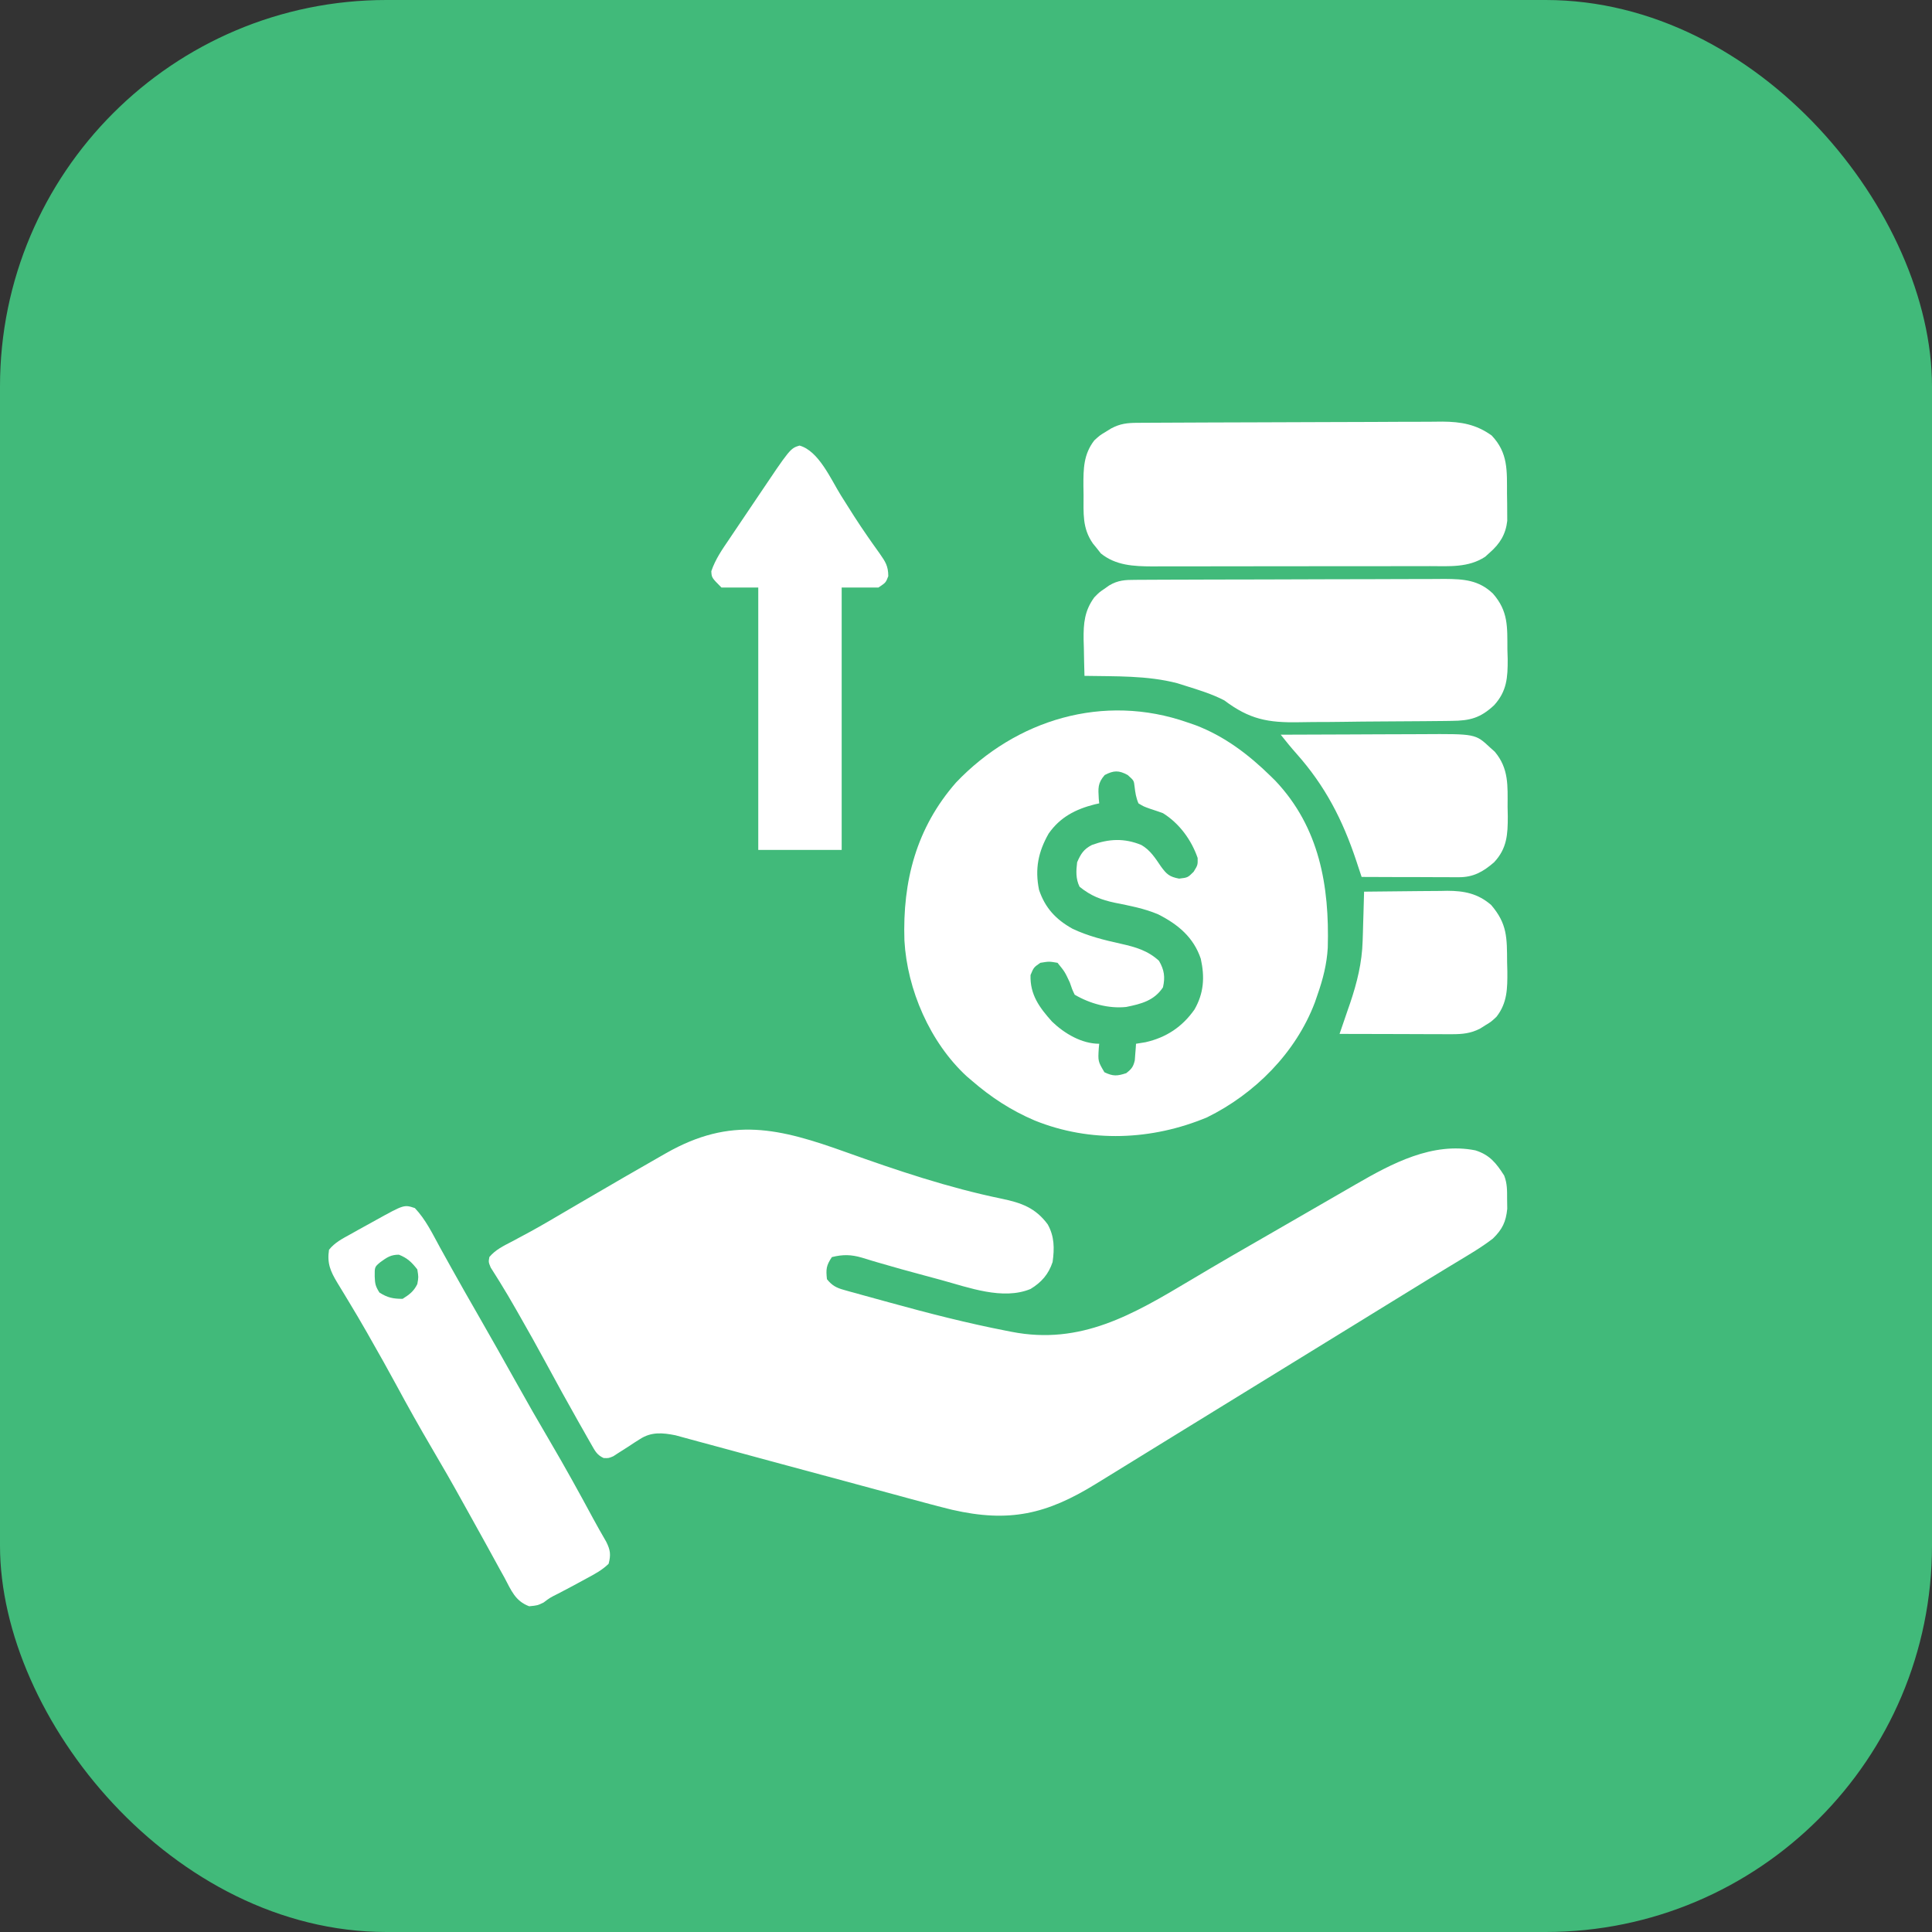
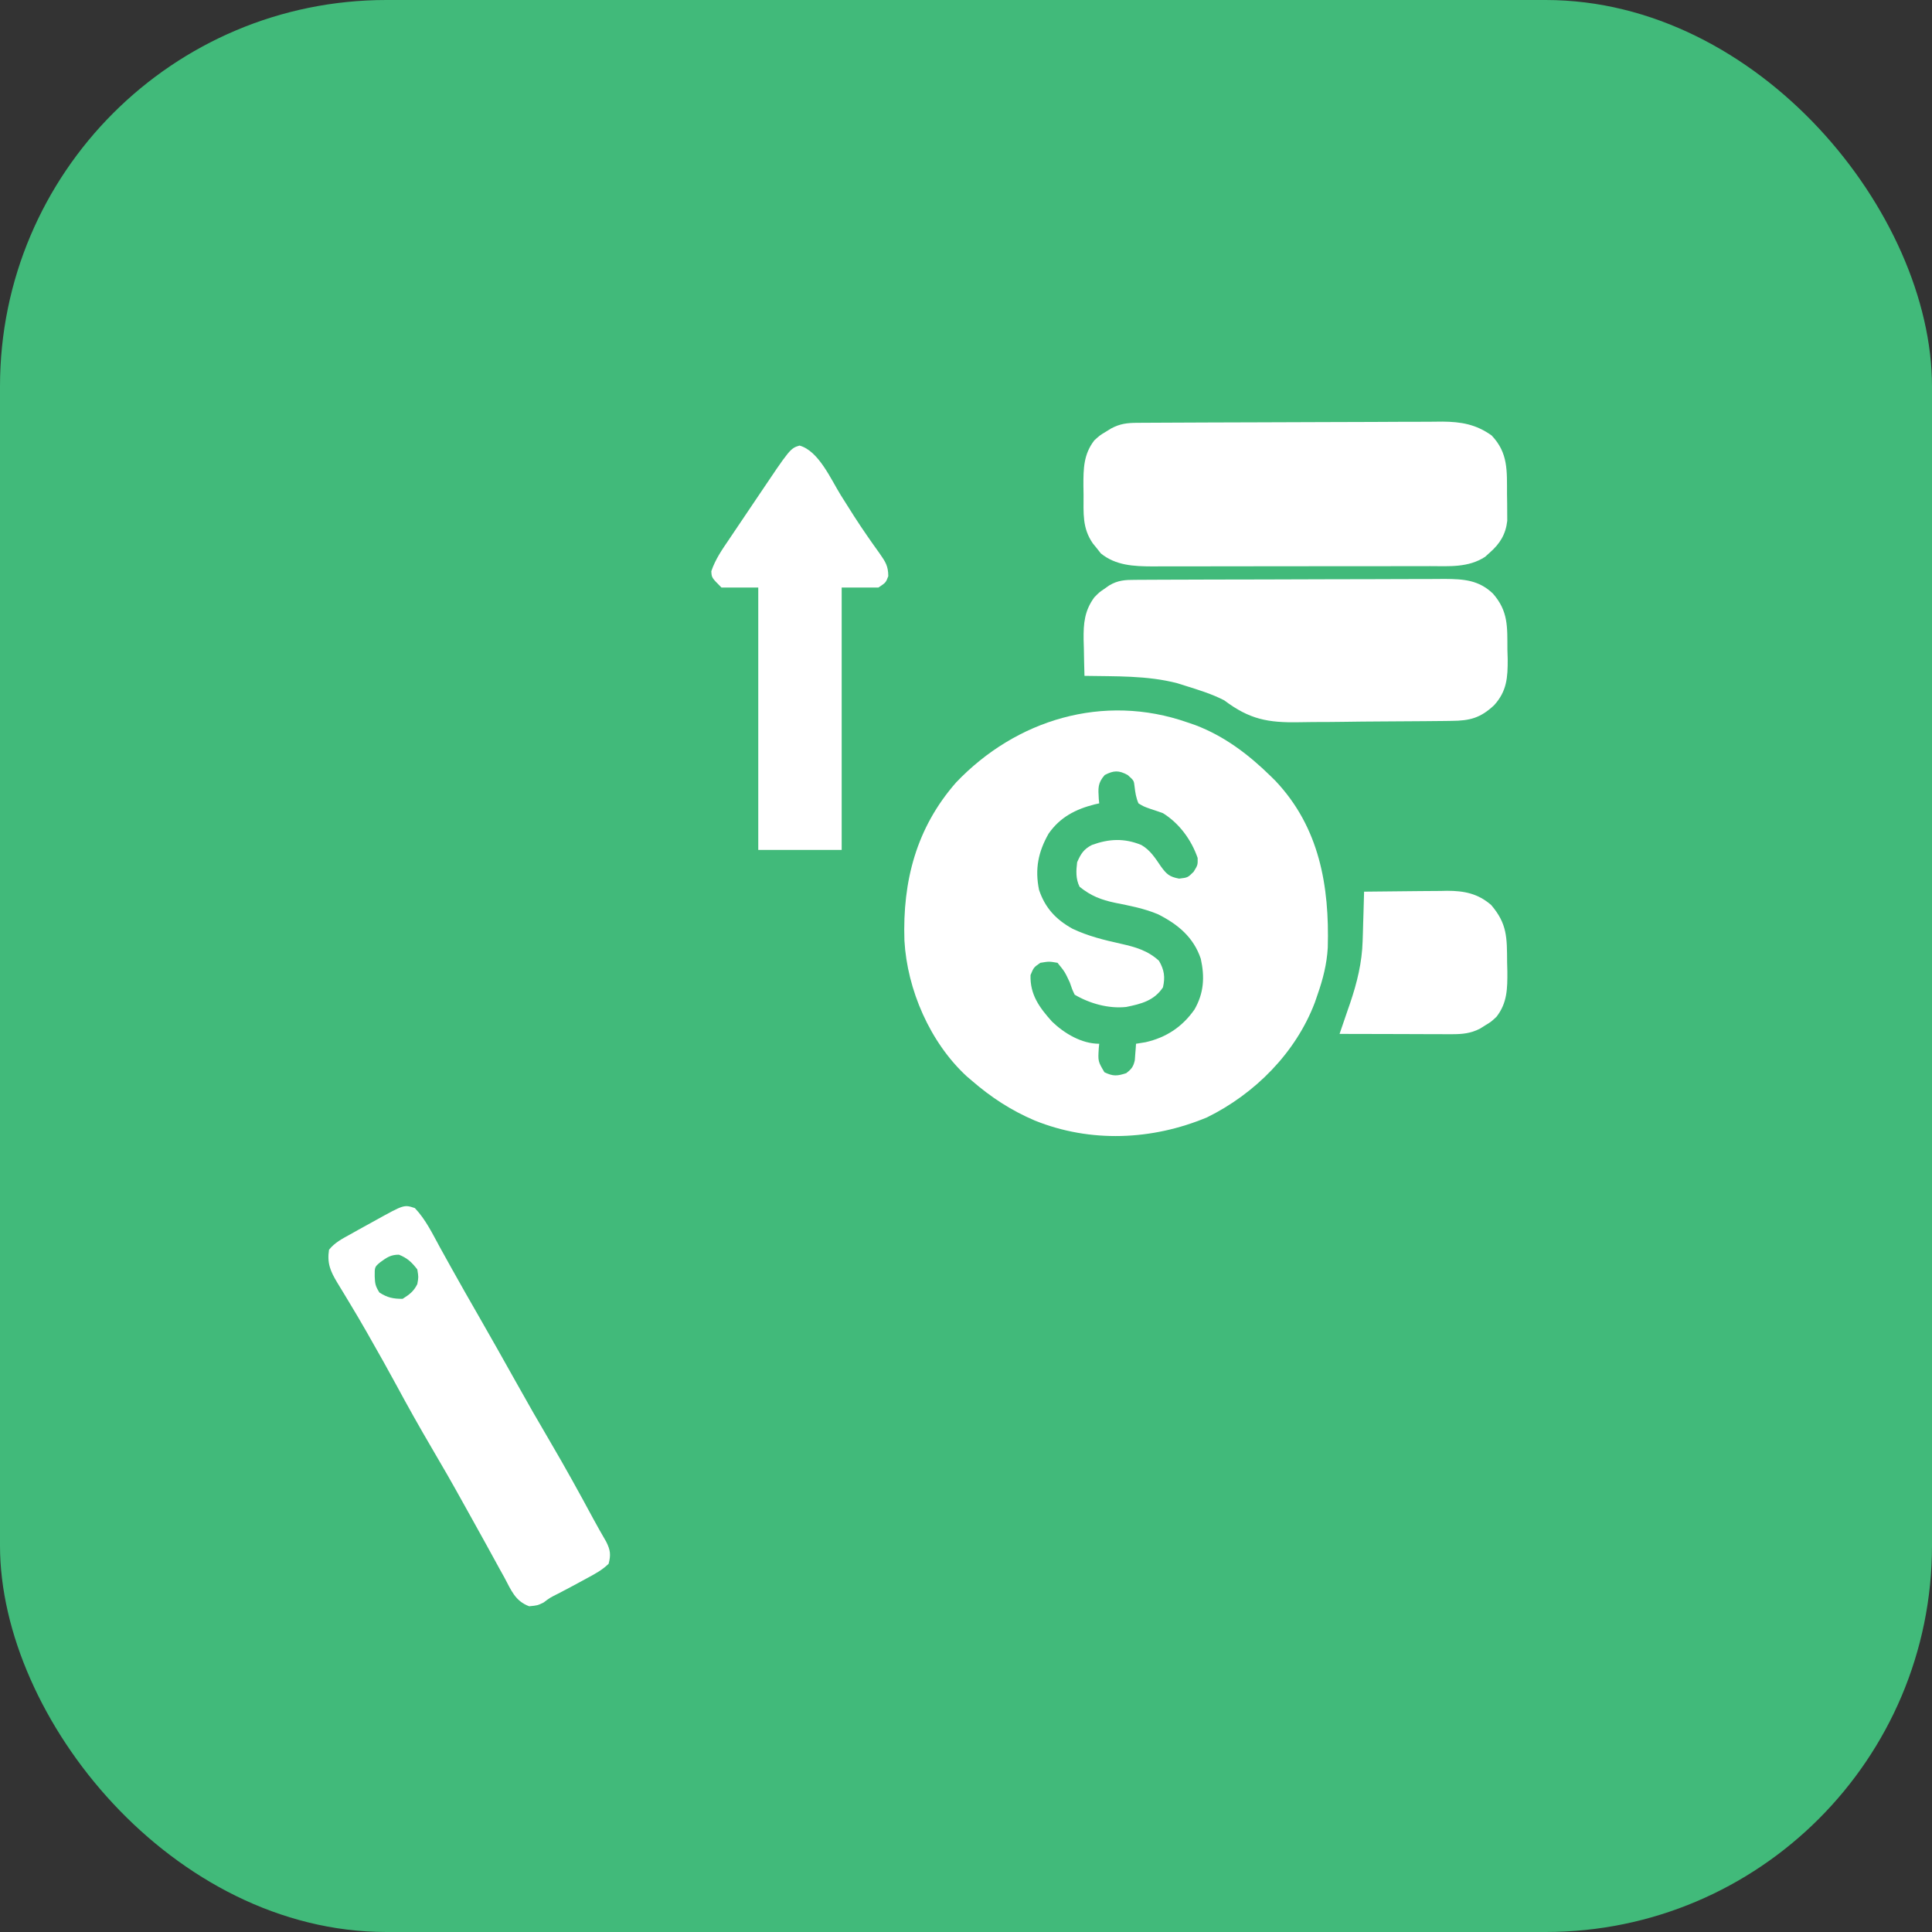
<svg xmlns="http://www.w3.org/2000/svg" width="40" height="40" viewBox="0 0 40 40" fill="none">
  <rect x="0" y="0" width="40" height="40" fill="#333333" stroke="none" />
  <rect width="40" height="40" rx="8" fill="#41BA7A" />
  <g clip-path="url(#clip0_1747_34432)">
-     <path d="M17.523 23.857C18.58 24.235 19.638 24.591 20.739 24.818C21.147 24.903 21.438 25.007 21.691 25.348C21.832 25.599 21.832 25.848 21.793 26.129C21.709 26.382 21.563 26.549 21.336 26.687C20.761 26.924 20.055 26.656 19.479 26.499C19.366 26.468 19.252 26.437 19.138 26.407C18.821 26.322 18.504 26.235 18.189 26.142C18.148 26.13 18.106 26.118 18.063 26.105C17.991 26.084 17.918 26.062 17.847 26.039C17.623 25.973 17.449 25.97 17.223 26.027C17.105 26.203 17.099 26.277 17.121 26.484C17.223 26.612 17.313 26.662 17.469 26.705C17.509 26.716 17.548 26.727 17.588 26.739C17.631 26.75 17.674 26.762 17.718 26.774C17.762 26.787 17.807 26.799 17.853 26.812C17.998 26.852 18.143 26.892 18.289 26.932C18.338 26.945 18.388 26.959 18.439 26.973C19.23 27.191 20.022 27.394 20.828 27.551C20.884 27.562 20.884 27.562 20.94 27.573C22.379 27.856 23.462 27.212 24.653 26.502C25.215 26.166 25.782 25.839 26.349 25.514C26.578 25.382 26.808 25.249 27.037 25.117C27.255 24.991 27.473 24.865 27.692 24.739C27.821 24.665 27.949 24.59 28.078 24.516C28.822 24.086 29.659 23.64 30.546 23.817C30.842 23.91 30.977 24.08 31.142 24.338C31.207 24.503 31.203 24.651 31.203 24.828C31.204 24.893 31.205 24.958 31.206 25.026C31.179 25.297 31.105 25.451 30.91 25.642C30.666 25.831 30.397 25.985 30.134 26.145C30.075 26.18 30.016 26.216 29.957 26.252C29.835 26.327 29.713 26.401 29.591 26.475C29.31 26.646 29.03 26.819 28.75 26.992C28.64 27.06 28.53 27.128 28.42 27.195C28.365 27.229 28.311 27.262 28.255 27.297C27.21 27.94 26.164 28.583 25.119 29.226C25.065 29.26 25.01 29.294 24.954 29.328C24.844 29.395 24.735 29.463 24.625 29.53C24.343 29.704 24.061 29.878 23.779 30.051C23.503 30.221 23.227 30.391 22.951 30.561C22.862 30.616 22.773 30.67 22.684 30.725C21.668 31.351 20.895 31.529 19.711 31.258C19.401 31.182 19.094 31.098 18.786 31.015C18.698 30.991 18.61 30.967 18.522 30.943C18.291 30.881 18.06 30.819 17.829 30.756C17.6 30.694 17.371 30.632 17.142 30.57C17.097 30.558 17.052 30.546 17.006 30.534C16.781 30.473 16.556 30.412 16.331 30.352C16.287 30.34 16.244 30.328 16.198 30.316C16.11 30.293 16.023 30.269 15.935 30.245C15.678 30.176 15.421 30.106 15.165 30.036C15.005 29.993 14.845 29.95 14.685 29.906C14.611 29.886 14.536 29.866 14.462 29.846C14.361 29.818 14.259 29.79 14.157 29.763C14.072 29.74 14.072 29.74 13.985 29.716C13.714 29.662 13.484 29.642 13.248 29.796C13.193 29.831 13.193 29.831 13.137 29.866C13.099 29.891 13.062 29.915 13.024 29.941C12.949 29.989 12.873 30.038 12.798 30.085C12.765 30.107 12.732 30.128 12.698 30.15C12.601 30.191 12.601 30.191 12.497 30.187C12.358 30.122 12.32 30.041 12.244 29.908C12.216 29.859 12.188 29.81 12.159 29.759C12.129 29.706 12.099 29.653 12.068 29.598C12.037 29.543 12.006 29.488 11.973 29.431C11.745 29.029 11.522 28.623 11.302 28.216C11.125 27.888 10.943 27.563 10.758 27.24C10.732 27.195 10.707 27.151 10.681 27.105C10.573 26.916 10.463 26.728 10.348 26.543C10.314 26.489 10.281 26.435 10.246 26.38C10.218 26.335 10.189 26.29 10.16 26.244C10.113 26.129 10.113 26.129 10.132 26.025C10.26 25.872 10.427 25.794 10.602 25.703C10.686 25.658 10.77 25.613 10.853 25.568C10.898 25.544 10.943 25.52 10.989 25.495C11.233 25.361 11.473 25.219 11.713 25.078C11.816 25.018 11.92 24.957 12.024 24.896C12.103 24.85 12.103 24.85 12.184 24.803C12.677 24.514 13.172 24.228 13.668 23.945C13.708 23.922 13.748 23.899 13.789 23.876C15.14 23.105 16.143 23.362 17.523 23.857Z" fill="white" />
    <path d="M24.586 14.957C24.64 14.976 24.694 14.994 24.749 15.013C25.353 15.242 25.855 15.625 26.313 16.074C26.344 16.105 26.375 16.136 26.407 16.167C27.318 17.132 27.526 18.344 27.49 19.621C27.47 19.963 27.391 20.271 27.278 20.594C27.259 20.648 27.241 20.702 27.222 20.757C26.827 21.797 25.982 22.645 24.992 23.133C23.852 23.61 22.575 23.664 21.423 23.199C20.933 22.99 20.52 22.72 20.117 22.371C20.083 22.342 20.049 22.313 20.014 22.283C19.255 21.583 18.781 20.489 18.725 19.47C18.685 18.243 18.971 17.14 19.794 16.201C21.036 14.897 22.848 14.348 24.586 14.957ZM22.872 16.046C22.723 16.216 22.737 16.321 22.749 16.54C22.752 16.571 22.755 16.602 22.758 16.633C22.727 16.64 22.695 16.647 22.663 16.654C22.269 16.754 21.947 16.919 21.71 17.26C21.495 17.638 21.424 17.991 21.512 18.423C21.637 18.798 21.863 19.039 22.206 19.229C22.529 19.382 22.866 19.464 23.213 19.541C23.511 19.608 23.766 19.681 23.996 19.893C24.105 20.082 24.126 20.228 24.078 20.442C23.895 20.718 23.627 20.785 23.317 20.848C22.955 20.887 22.564 20.779 22.25 20.594C22.196 20.48 22.196 20.48 22.149 20.34C22.046 20.12 22.046 20.12 21.895 19.934C21.721 19.904 21.721 19.904 21.539 19.934C21.402 20.029 21.402 20.029 21.336 20.188C21.323 20.592 21.519 20.859 21.782 21.152C22.037 21.397 22.394 21.61 22.758 21.61C22.755 21.64 22.752 21.671 22.749 21.702C22.732 21.973 22.732 21.973 22.866 22.2C23.047 22.286 23.128 22.28 23.317 22.219C23.426 22.134 23.464 22.088 23.495 21.952C23.499 21.891 23.499 21.891 23.504 21.829C23.507 21.788 23.511 21.747 23.514 21.704C23.516 21.673 23.518 21.642 23.52 21.61C23.585 21.599 23.65 21.589 23.717 21.578C24.148 21.48 24.477 21.261 24.731 20.9C24.925 20.56 24.945 20.231 24.861 19.85C24.711 19.405 24.39 19.139 23.98 18.931C23.691 18.808 23.392 18.753 23.085 18.691C22.796 18.63 22.585 18.548 22.352 18.36C22.27 18.196 22.279 18.029 22.301 17.852C22.376 17.679 22.437 17.581 22.607 17.494C22.96 17.365 23.278 17.35 23.629 17.494C23.813 17.598 23.92 17.768 24.036 17.939C24.154 18.101 24.212 18.153 24.412 18.191C24.591 18.17 24.591 18.17 24.713 18.049C24.799 17.909 24.799 17.909 24.796 17.763C24.666 17.388 24.417 17.047 24.078 16.836C23.989 16.804 23.899 16.773 23.809 16.744C23.677 16.697 23.677 16.697 23.571 16.633C23.52 16.515 23.505 16.412 23.49 16.284C23.476 16.16 23.476 16.16 23.348 16.046C23.164 15.945 23.058 15.949 22.872 16.046Z" fill="white" />
    <path d="M23.551 8.754C23.61 8.753 23.669 8.753 23.731 8.753C23.796 8.752 23.861 8.752 23.928 8.752C23.997 8.751 24.066 8.751 24.136 8.751C24.363 8.749 24.591 8.748 24.818 8.748C24.897 8.747 24.975 8.747 25.054 8.747C25.38 8.746 25.707 8.745 26.033 8.744C26.5 8.743 26.968 8.742 27.435 8.739C27.764 8.737 28.092 8.736 28.421 8.736C28.617 8.736 28.814 8.735 29.01 8.733C29.195 8.732 29.38 8.731 29.564 8.732C29.664 8.732 29.763 8.731 29.863 8.729C30.253 8.732 30.56 8.785 30.883 9.016C31.229 9.38 31.199 9.751 31.201 10.225C31.202 10.322 31.202 10.322 31.204 10.421C31.204 10.514 31.204 10.514 31.205 10.61C31.205 10.667 31.206 10.724 31.206 10.783C31.175 11.061 31.054 11.258 30.845 11.44C30.813 11.469 30.781 11.498 30.748 11.528C30.4 11.755 30.006 11.722 29.607 11.721C29.54 11.721 29.474 11.721 29.405 11.722C29.223 11.722 29.041 11.722 28.858 11.722C28.706 11.722 28.553 11.723 28.401 11.723C28.041 11.723 27.681 11.723 27.322 11.723C26.951 11.723 26.581 11.723 26.21 11.724C25.892 11.725 25.573 11.726 25.254 11.725C25.064 11.725 24.874 11.726 24.684 11.726C24.472 11.727 24.26 11.726 24.048 11.726C23.985 11.726 23.923 11.727 23.859 11.727C23.474 11.725 23.101 11.709 22.792 11.458C22.752 11.407 22.752 11.407 22.711 11.355C22.683 11.321 22.655 11.287 22.627 11.252C22.404 10.931 22.435 10.628 22.434 10.247C22.433 10.184 22.432 10.12 22.431 10.055C22.43 9.703 22.434 9.404 22.657 9.117C22.771 9.013 22.771 9.013 22.888 8.943C22.927 8.919 22.966 8.895 23.006 8.87C23.194 8.77 23.341 8.755 23.551 8.754Z" fill="white" />
    <path d="M23.504 12.005C23.564 12.004 23.625 12.004 23.687 12.004C23.753 12.004 23.819 12.003 23.887 12.003C23.958 12.003 24.028 12.002 24.099 12.002C24.33 12.001 24.561 12.001 24.793 12C24.872 12 24.952 12 25.032 11.999C25.406 11.998 25.781 11.998 26.155 11.997C26.587 11.997 27.019 11.995 27.451 11.993C27.785 11.992 28.119 11.991 28.453 11.991C28.653 11.991 28.852 11.99 29.052 11.989C29.239 11.988 29.427 11.988 29.615 11.988C29.716 11.988 29.818 11.987 29.919 11.986C30.305 11.989 30.616 12.009 30.909 12.289C31.23 12.655 31.207 12.977 31.209 13.447C31.211 13.513 31.213 13.579 31.215 13.646C31.217 14.03 31.198 14.31 30.933 14.602C30.65 14.865 30.435 14.922 30.053 14.925C29.99 14.926 29.99 14.926 29.924 14.927C29.784 14.929 29.643 14.93 29.502 14.931C29.454 14.931 29.405 14.932 29.356 14.932C29.1 14.934 28.844 14.936 28.588 14.937C28.325 14.938 28.062 14.941 27.799 14.945C27.596 14.948 27.392 14.949 27.189 14.949C27.092 14.95 26.995 14.951 26.899 14.953C26.25 14.965 25.87 14.894 25.347 14.5C25.09 14.367 24.81 14.282 24.535 14.196C24.482 14.179 24.428 14.162 24.373 14.145C23.751 13.983 23.092 14.005 22.453 13.993C22.447 13.798 22.443 13.603 22.44 13.409C22.438 13.354 22.437 13.299 22.435 13.243C22.431 12.905 22.453 12.646 22.656 12.368C22.759 12.263 22.759 12.263 22.862 12.193C22.896 12.169 22.93 12.145 22.966 12.12C23.147 12.012 23.297 12.005 23.504 12.005Z" fill="white" />
    <path d="M8.589 25.012C8.814 25.248 8.955 25.545 9.11 25.828C9.174 25.943 9.237 26.058 9.301 26.172C9.318 26.202 9.334 26.232 9.351 26.262C9.534 26.592 9.722 26.919 9.91 27.247C10.168 27.698 10.425 28.151 10.678 28.605C10.91 29.022 11.147 29.435 11.389 29.846C11.698 30.372 11.992 30.904 12.281 31.441C12.368 31.602 12.459 31.761 12.551 31.92C12.637 32.091 12.65 32.19 12.601 32.376C12.467 32.508 12.309 32.591 12.144 32.68C12.098 32.705 12.098 32.705 12.052 32.73C11.888 32.82 11.723 32.907 11.558 32.993C11.386 33.079 11.386 33.079 11.255 33.178C11.129 33.239 11.129 33.239 10.956 33.256C10.666 33.148 10.584 32.925 10.443 32.661C10.397 32.58 10.397 32.58 10.351 32.496C10.254 32.321 10.158 32.145 10.062 31.969C9.967 31.798 9.872 31.626 9.777 31.455C9.713 31.34 9.649 31.225 9.585 31.11C9.374 30.728 9.157 30.349 8.935 29.973C8.683 29.544 8.44 29.111 8.204 28.673C8.03 28.353 7.853 28.035 7.672 27.72C7.647 27.676 7.623 27.632 7.597 27.587C7.47 27.366 7.341 27.145 7.208 26.927C7.182 26.884 7.156 26.84 7.129 26.796C7.08 26.714 7.03 26.632 6.98 26.551C6.841 26.319 6.769 26.153 6.812 25.875C6.931 25.725 7.088 25.646 7.253 25.555C7.31 25.523 7.366 25.492 7.424 25.459C7.484 25.427 7.543 25.394 7.602 25.361C7.662 25.328 7.722 25.295 7.781 25.262C8.366 24.938 8.366 24.938 8.589 25.012ZM7.878 26.129C7.756 26.23 7.756 26.23 7.758 26.428C7.763 26.578 7.773 26.63 7.856 26.761C8.023 26.867 8.138 26.891 8.336 26.891C8.478 26.801 8.565 26.737 8.64 26.586C8.666 26.441 8.666 26.441 8.64 26.282C8.524 26.133 8.435 26.047 8.259 25.977C8.092 25.977 8.012 26.032 7.878 26.129Z" fill="white" />
    <path d="M16.553 9.225C16.95 9.334 17.202 9.922 17.41 10.256C17.59 10.544 17.77 10.83 17.964 11.108C18.007 11.17 18.007 11.17 18.051 11.233C18.105 11.31 18.159 11.386 18.214 11.462C18.332 11.632 18.39 11.718 18.391 11.929C18.34 12.062 18.34 12.062 18.187 12.164C17.936 12.164 17.684 12.164 17.426 12.164C17.426 13.957 17.426 15.75 17.426 17.597C16.856 17.597 16.286 17.597 15.699 17.597C15.699 15.804 15.699 14.011 15.699 12.164C15.448 12.164 15.196 12.164 14.937 12.164C14.734 11.96 14.734 11.96 14.727 11.826C14.811 11.579 14.948 11.382 15.094 11.168C15.125 11.122 15.156 11.076 15.188 11.028C15.287 10.88 15.387 10.733 15.486 10.586C15.553 10.487 15.62 10.388 15.686 10.289C16.361 9.284 16.361 9.284 16.553 9.225Z" fill="white" />
-     <path d="M26.516 15.211C26.984 15.209 27.453 15.207 27.922 15.206C28.14 15.205 28.358 15.204 28.575 15.203C28.786 15.202 28.996 15.201 29.206 15.201C29.287 15.201 29.366 15.201 29.446 15.2C30.547 15.193 30.547 15.193 30.851 15.477C30.883 15.506 30.915 15.534 30.948 15.564C31.241 15.912 31.214 16.27 31.213 16.703C31.214 16.768 31.216 16.834 31.217 16.901C31.218 17.279 31.2 17.567 30.934 17.852C30.708 18.048 30.506 18.163 30.203 18.162C30.159 18.162 30.114 18.162 30.068 18.162C30.02 18.162 29.972 18.161 29.922 18.161C29.873 18.161 29.823 18.161 29.773 18.161C29.615 18.161 29.457 18.16 29.299 18.159C29.192 18.159 29.085 18.159 28.978 18.159C28.716 18.158 28.454 18.157 28.191 18.156C28.181 18.125 28.171 18.095 28.16 18.063C28.147 18.022 28.133 17.982 28.119 17.94C28.106 17.9 28.093 17.86 28.079 17.818C27.797 16.974 27.439 16.276 26.845 15.607C26.73 15.478 26.623 15.346 26.516 15.211Z" fill="white" />
    <path d="M28.242 18.461C28.531 18.457 28.82 18.454 29.109 18.452C29.208 18.451 29.306 18.451 29.404 18.449C29.546 18.447 29.687 18.446 29.829 18.446C29.872 18.445 29.916 18.444 29.961 18.443C30.313 18.443 30.599 18.499 30.873 18.737C31.207 19.127 31.2 19.413 31.203 19.917C31.206 20.013 31.206 20.013 31.208 20.11C31.21 20.464 31.208 20.762 30.984 21.05C30.872 21.155 30.872 21.155 30.756 21.225C30.718 21.249 30.679 21.273 30.64 21.298C30.447 21.396 30.278 21.412 30.063 21.412C30.012 21.412 29.96 21.412 29.906 21.412C29.851 21.411 29.795 21.411 29.738 21.411C29.681 21.411 29.623 21.411 29.564 21.411C29.382 21.41 29.199 21.41 29.017 21.409C28.893 21.409 28.769 21.409 28.645 21.408C28.341 21.408 28.038 21.407 27.734 21.406C27.75 21.361 27.75 21.361 27.765 21.316C27.812 21.179 27.859 21.042 27.906 20.904C27.922 20.858 27.938 20.811 27.955 20.763C28.097 20.341 28.199 19.93 28.212 19.482C28.214 19.422 28.216 19.362 28.218 19.3C28.221 19.208 28.221 19.208 28.223 19.114C28.225 19.051 28.227 18.988 28.229 18.923C28.234 18.769 28.238 18.615 28.242 18.461Z" fill="white" />
  </g>
  <defs>
    <clipPath id="clip0_1747_34432">
      <rect width="26" height="26" fill="white" transform="translate(6 8)" />
    </clipPath>
  </defs>
</svg>